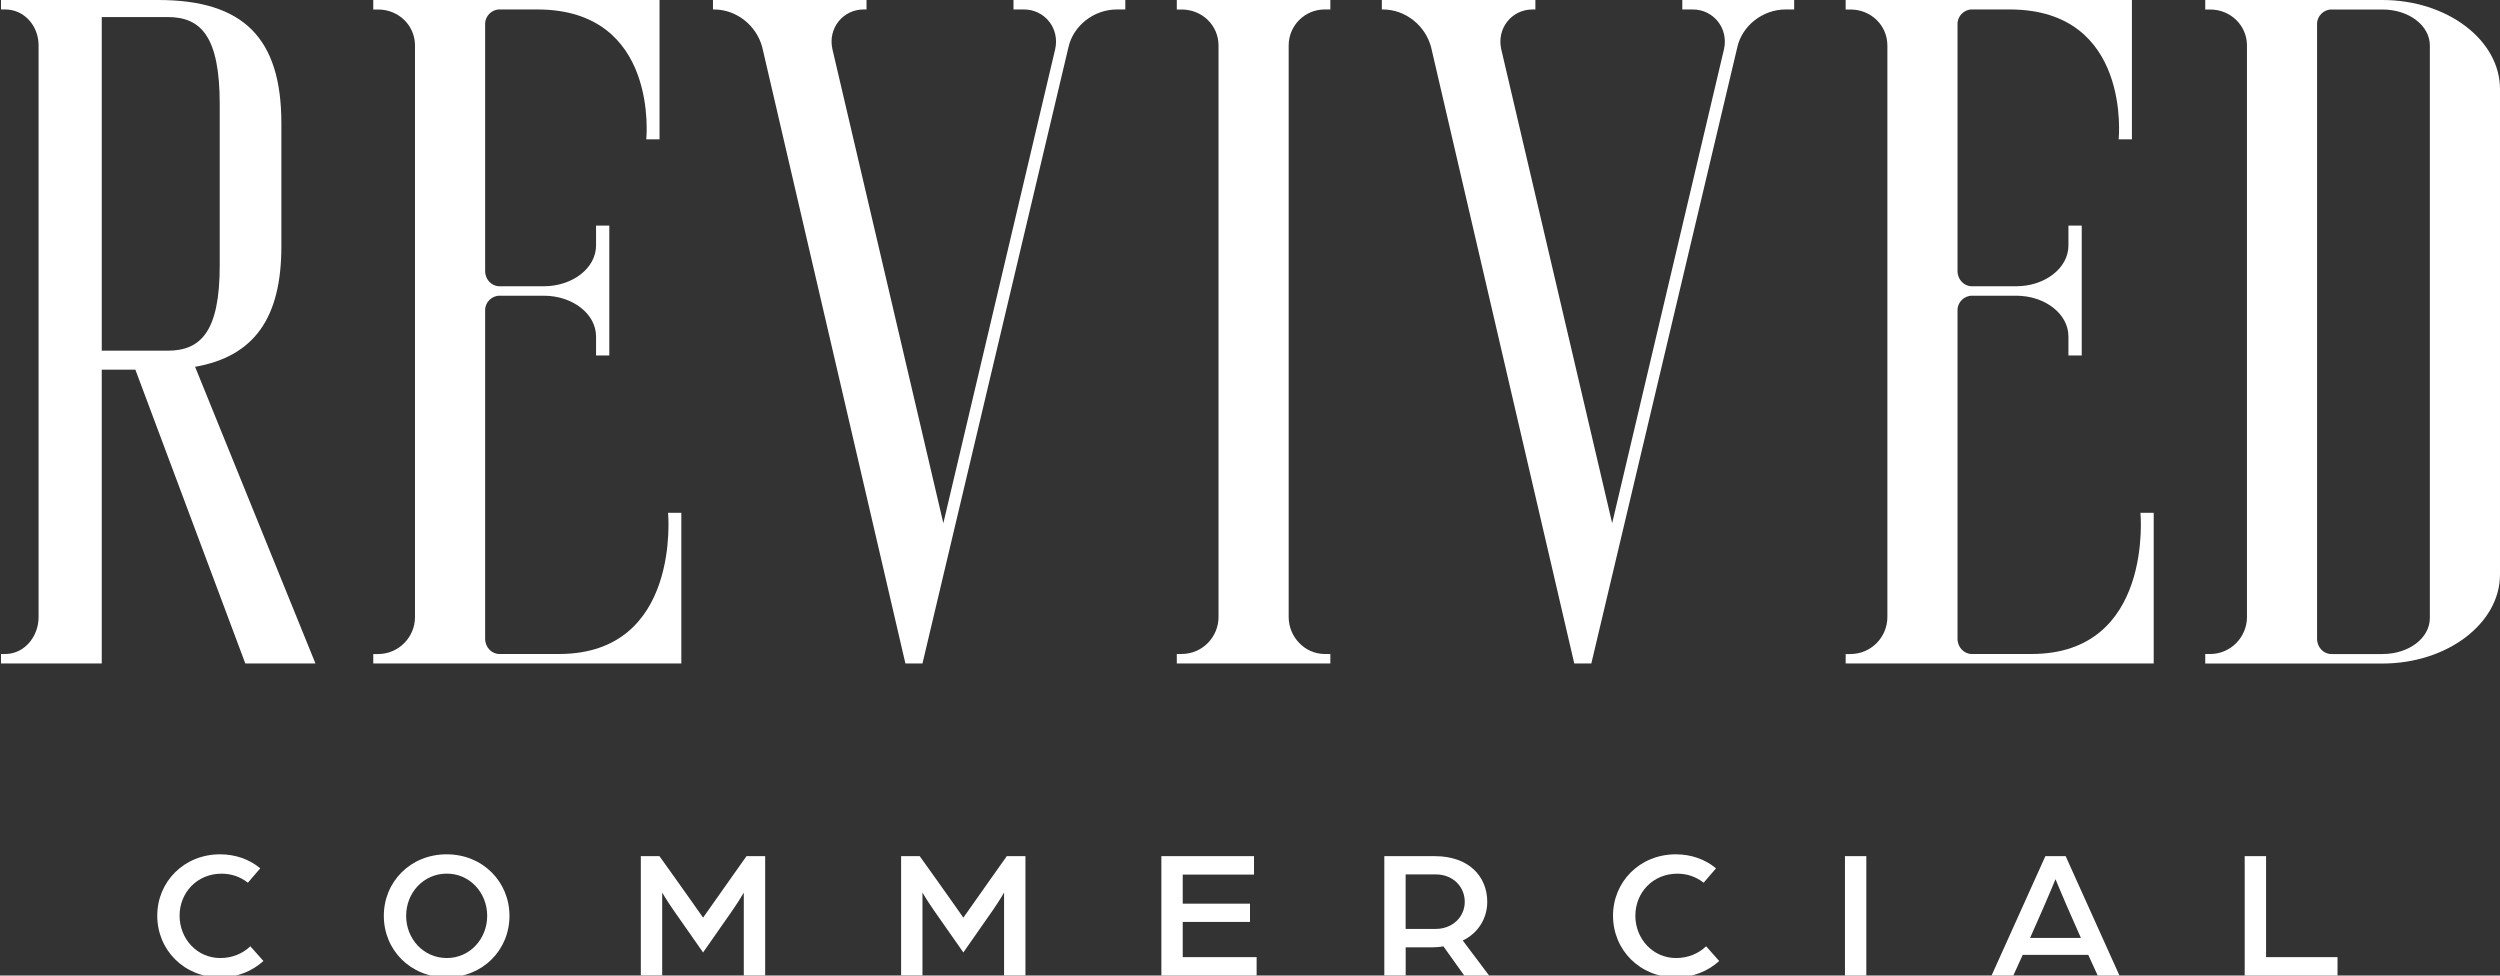
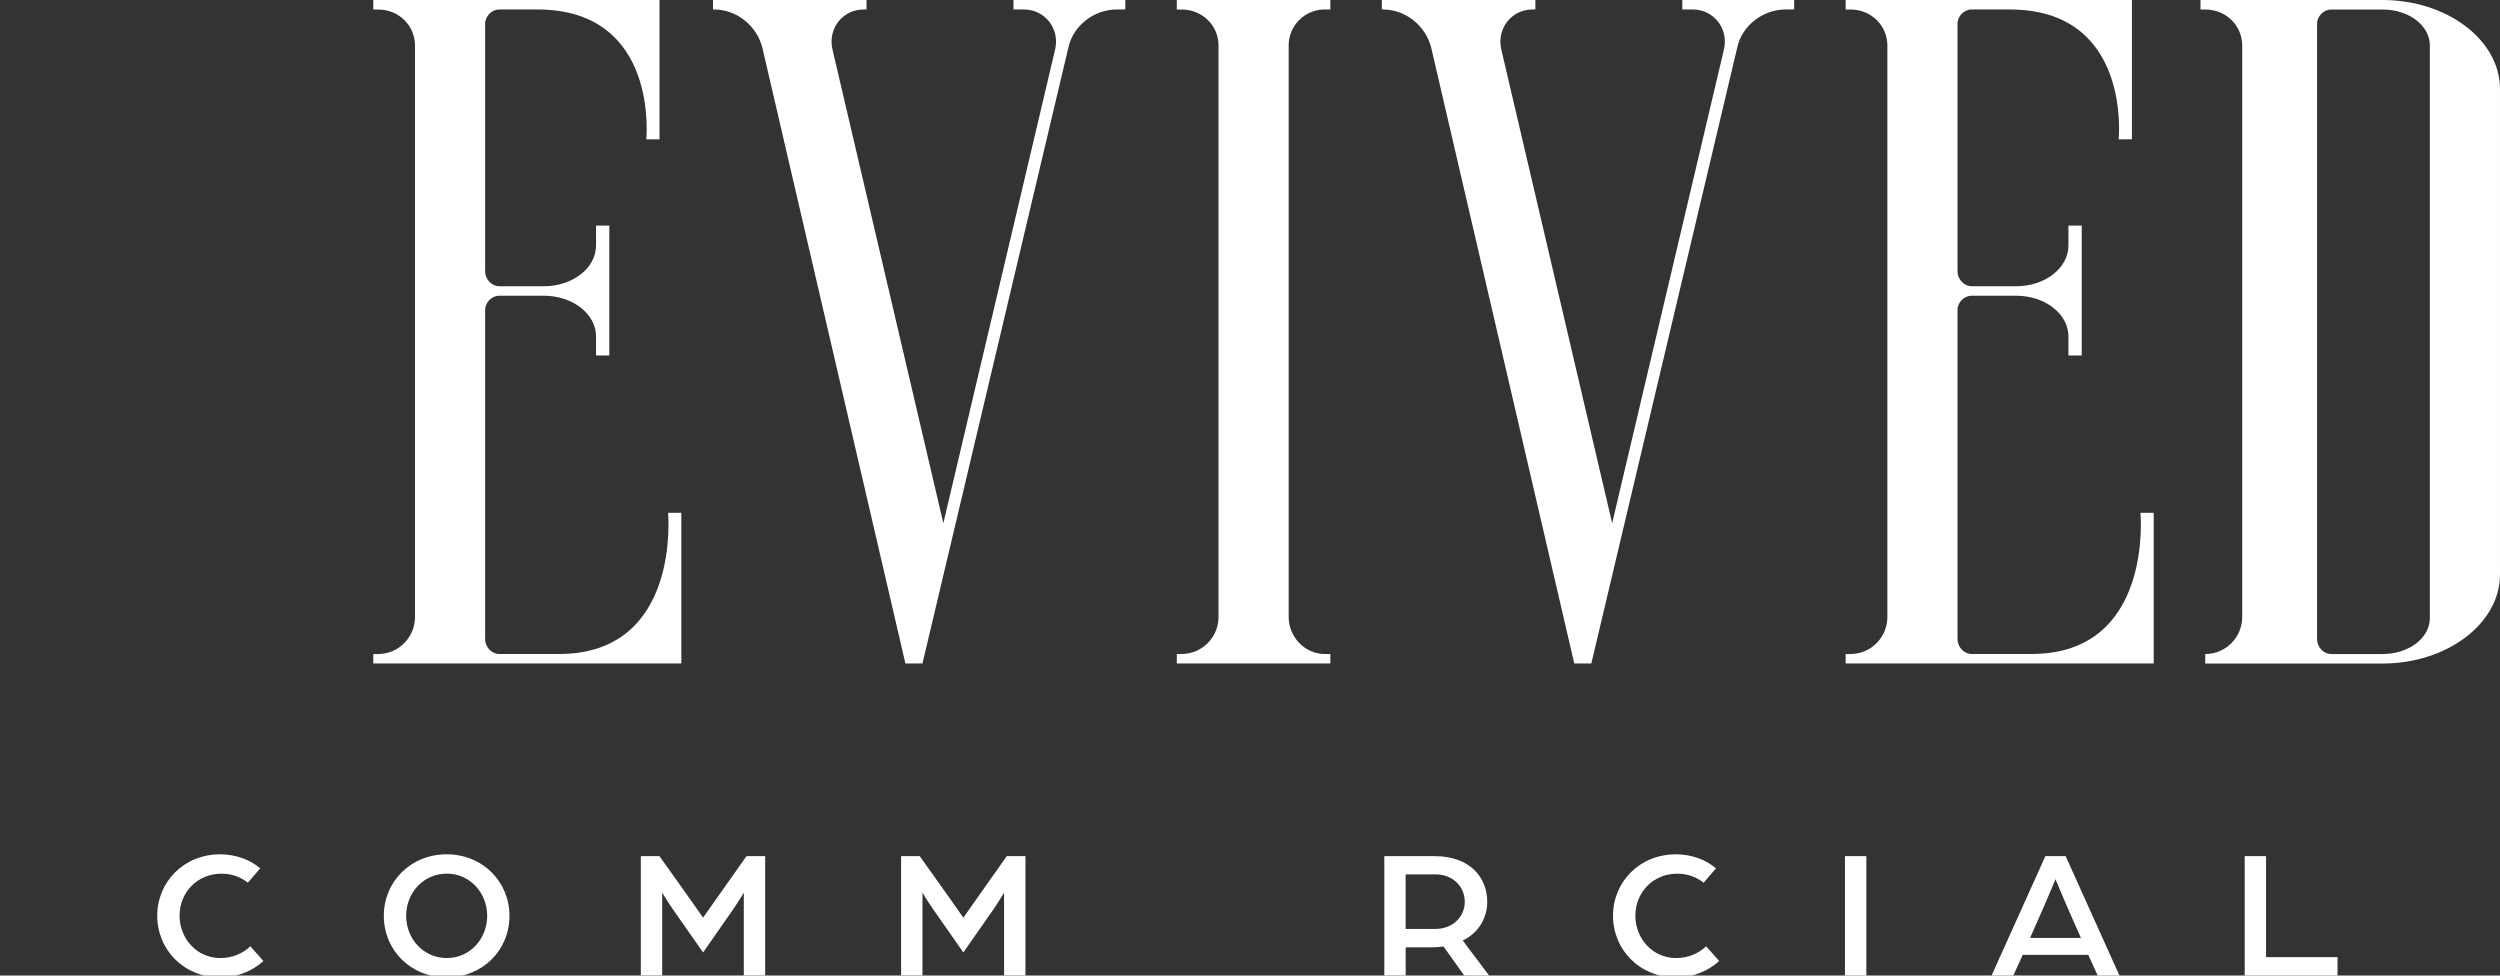
<svg xmlns="http://www.w3.org/2000/svg" version="1.1" id="Layer_1" x="0px" y="0px" viewBox="0 0 573.44 223.76" style="enable-background:new 0 0 573.44 223.76;" xml:space="preserve">
  <rect x="0" y="0" width="573.44" height="223.76" fill="#333333" stroke="none" />
  <style type="text/css">
	.st0{fill:#FFFFFF;}
</style>
  <g>
    <path class="st0" d="M258.12,0v2.17h-1.96c-5.22,0-10,3.7-11.09,8.7l-33.48,141.32h-3.91L174.85,10.87c-1.31-5-5.87-8.7-11.09-8.7   h-0.22V0h35.22v2.17h-0.65c-4.78,0-8.26,4.35-7.17,9.13l25.44,108.71l25.65-108.71c1.09-4.78-2.39-9.13-7.17-9.13h-2.39V0H258.12z" />
    <path class="st0" d="M303.85,2.17c-4.57,0-8.26,3.7-8.26,8.26v131.1c0,4.57,3.7,8.48,8.26,8.48h1.3v2.17h-35.22v-2.17h1.09   c4.78,0,8.48-3.91,8.48-8.48V10.44c0-4.57-3.7-8.26-8.48-8.26h-1.09V0h35.22v2.17H303.85z" />
    <path class="st0" d="M411.54,0v2.17h-1.96c-5.22,0-10,3.7-11.09,8.7l-33.48,141.32h-3.91L328.27,10.87c-1.3-5-5.87-8.7-11.09-8.7   h-0.22V0h35.22v2.17h-0.65c-4.79,0-8.26,4.35-7.18,9.13l25.44,108.71l25.65-108.71c1.09-4.78-2.39-9.13-7.17-9.13h-2.39V0H411.54z" />
    <path class="st0" d="M494.01,117.62v34.57h-70.66v-2.17h1.09c4.78,0,8.48-3.91,8.48-8.48V10.44c0-4.57-3.7-8.26-8.48-8.26h-1.09V0   h65.66v31.96h-3.04c0,0,3.04-29.79-25-29.79h-8.7c-1.74,0-3.26,1.52-3.26,3.26v56.75c0,1.96,1.52,3.48,3.26,3.48h10.22   c6.52,0,11.96-4.13,11.96-9.35v-4.57h3.05v29.79h-3.05v-4.35c0-5.22-5.43-9.35-11.96-9.35h-10.22c-1.74,0-3.26,1.52-3.26,3.26   v75.44c0,1.96,1.52,3.48,3.26,3.48h13.7c28.05,0,25-32.39,25-32.39H494.01z" />
    <path class="st0" d="M156.28,117.62v34.57H85.62v-2.17h1.09c4.78,0,8.48-3.91,8.48-8.48V10.44c0-4.57-3.7-8.26-8.48-8.26h-1.09V0   h65.66v31.96h-3.04c0,0,3.04-29.79-25-29.79h-8.7c-1.74,0-3.26,1.52-3.26,3.26v56.75c0,1.96,1.52,3.48,3.26,3.48h10.22   c6.52,0,11.96-4.13,11.96-9.35v-4.57h3.04v29.79h-3.04v-4.35c0-5.22-5.43-9.35-11.96-9.35h-10.22c-1.74,0-3.26,1.52-3.26,3.26   v75.44c0,1.96,1.52,3.48,3.26,3.48h13.7c28.05,0,25-32.39,25-32.39H156.28z" />
-     <path class="st0" d="M44.75,84.14c13.48-2.39,19.79-11.09,19.79-27.61V28.26C64.53,8.7,55.83,0,36.27,0H23.34H9.09H0.23v2.17h0.98   c4.31,0,7.64,3.7,7.64,8.26v131.1c0,4.57-3.33,8.48-7.64,8.48H0.23v2.17h8.86v0.01h14.13v-0.01h0.12v-10.65V85.87v-1.08h7.71   l25.22,67.4h16.09L44.75,84.14z M23.34,80.44L23.34,80.44V3.91h15.1c7.61,0,11.96,4.35,11.96,20v36.96   c0,15.22-4.35,19.57-11.96,19.57H23.34z" />
-     <path class="st0" d="M505.83,0h40.65c14.78,0,26.96,9.13,26.96,20.44v111.32c0,11.3-12.18,20.44-26.96,20.44h-40.65v-2.18h1.09   c4.78,0,8.48-3.91,8.48-8.48V10.44c0-4.57-3.7-8.26-8.48-8.26h-1.09V0z M557.35,10.44c0-4.57-4.78-8.26-10.87-8.26h-11.74   c-1.74,0-3.26,1.52-3.26,3.26v141.1c0,1.96,1.52,3.48,3.26,3.48h11.74c6.09,0,10.87-3.69,10.87-8.26V10.44z" />
+     <path class="st0" d="M505.83,0h40.65c14.78,0,26.96,9.13,26.96,20.44v111.32c0,11.3-12.18,20.44-26.96,20.44h-40.65v-2.18c4.78,0,8.48-3.91,8.48-8.48V10.44c0-4.57-3.7-8.26-8.48-8.26h-1.09V0z M557.35,10.44c0-4.57-4.78-8.26-10.87-8.26h-11.74   c-1.74,0-3.26,1.52-3.26,3.26v141.1c0,1.96,1.52,3.48,3.26,3.48h11.74c6.09,0,10.87-3.69,10.87-8.26V10.44z" />
    <path class="st0" d="M36.07,210.03c0-7.77,6.13-14.07,14.41-14.07c3.55,0,6.8,1.18,9.21,3.21l-2.83,3.3   c-1.86-1.44-3.89-2.07-6.04-2.07c-5.66,0-9.63,4.39-9.63,9.63c0,5.28,3.97,9.72,9.34,9.72c2.66,0,5.11-0.97,6.89-2.7l3,3.38   c-2.54,2.32-6,3.76-9.93,3.76C42.2,224.18,36.07,217.89,36.07,210.03" />
    <path class="st0" d="M88.04,210.07c0-7.82,6.13-14.11,14.41-14.11c8.28,0,14.41,6.3,14.41,14.11c0,7.86-6.13,14.11-14.41,14.11   C94.17,224.18,88.04,217.93,88.04,210.07 M111.75,210.07c0-5.28-3.97-9.68-9.25-9.68c-5.37,0-9.34,4.39-9.34,9.68   c0,5.28,3.97,9.68,9.34,9.68C107.78,219.75,111.75,215.35,111.75,210.07" />
    <path class="st0" d="M146.99,196.38h4.27l3.8,5.32c1.94,2.7,6.21,8.79,6.21,8.79s4.27-6.04,6.17-8.75l3.8-5.37h4.27v27.38h-4.9   v-19.01c0,0-0.85,1.52-2.62,4.1l-6.72,9.63l-6.8-9.72c-1.69-2.45-2.58-4.02-2.58-4.02v19.01h-4.9V196.38z" />
    <path class="st0" d="M206.69,196.38h4.27l3.8,5.32c1.94,2.7,6.21,8.79,6.21,8.79s4.27-6.04,6.17-8.75l3.8-5.37h4.27v27.38h-4.9   v-19.01c0,0-0.85,1.52-2.62,4.1l-6.72,9.63l-6.8-9.72c-1.69-2.45-2.58-4.02-2.58-4.02v19.01h-4.9V196.38z" />
-     <polygon class="st0" points="266.39,196.38 287.64,196.38 287.64,200.61 271.29,200.61 271.29,207.28 286.72,207.28 286.72,211.47    271.29,211.47 271.29,219.54 288.24,219.54 288.24,223.76 266.39,223.76  " />
    <path class="st0" d="M317.52,196.38h11.58c7.86,0,12.04,4.69,12.04,10.48c0,3.68-1.99,7.14-5.62,8.87l6.04,8.03h-5.7l-4.77-6.68   c-0.76,0.13-1.61,0.21-2.45,0.21h-6.21v6.46h-4.9V196.38z M329.3,213.07c3.93,0,6.68-2.79,6.68-6.21c0-3.51-2.75-6.29-6.63-6.29   h-6.93v12.51H329.3z" />
    <path class="st0" d="M369.99,210.03c0-7.77,6.13-14.07,14.41-14.07c3.55,0,6.8,1.18,9.21,3.21l-2.83,3.3   c-1.86-1.44-3.89-2.07-6.04-2.07c-5.66,0-9.63,4.39-9.63,9.63c0,5.28,3.97,9.72,9.34,9.72c2.66,0,5.11-0.97,6.89-2.7l3,3.38   c-2.54,2.32-6,3.76-9.93,3.76C376.12,224.18,369.99,217.89,369.99,210.03" />
    <rect x="423.19" y="196.38" class="st0" width="4.9" height="27.38" />
    <path class="st0" d="M469.16,196.38h4.65l12.34,27.38h-4.99l-2.16-4.73h-15.04l-2.15,4.73h-4.99L469.16,196.38z M477.31,215.14   l-3.13-7.1c-1.18-2.7-2.7-6.38-2.7-6.38s-1.48,3.63-2.7,6.38l-3.13,7.1H477.31z" />
    <polygon class="st0" points="514.88,196.38 519.78,196.38 519.78,219.54 536.17,219.54 536.17,223.76 514.88,223.76  " />
  </g>
</svg>